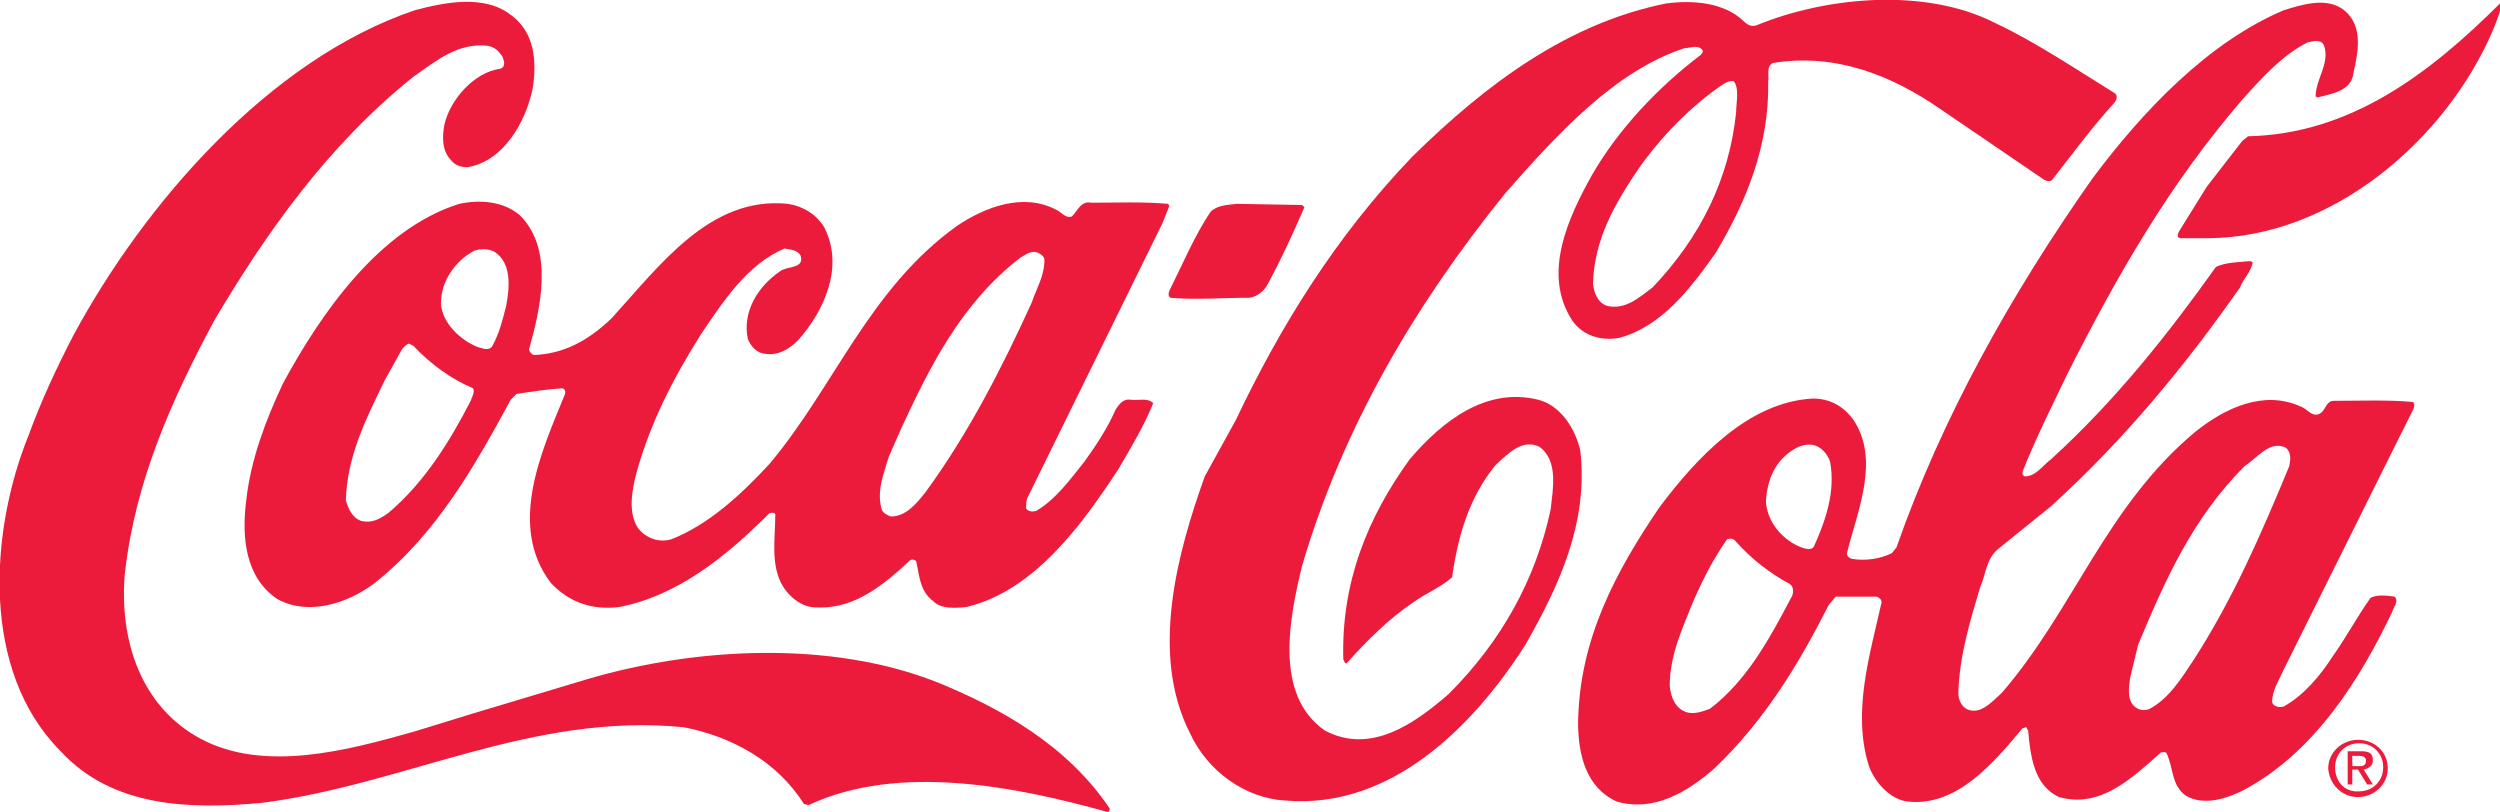
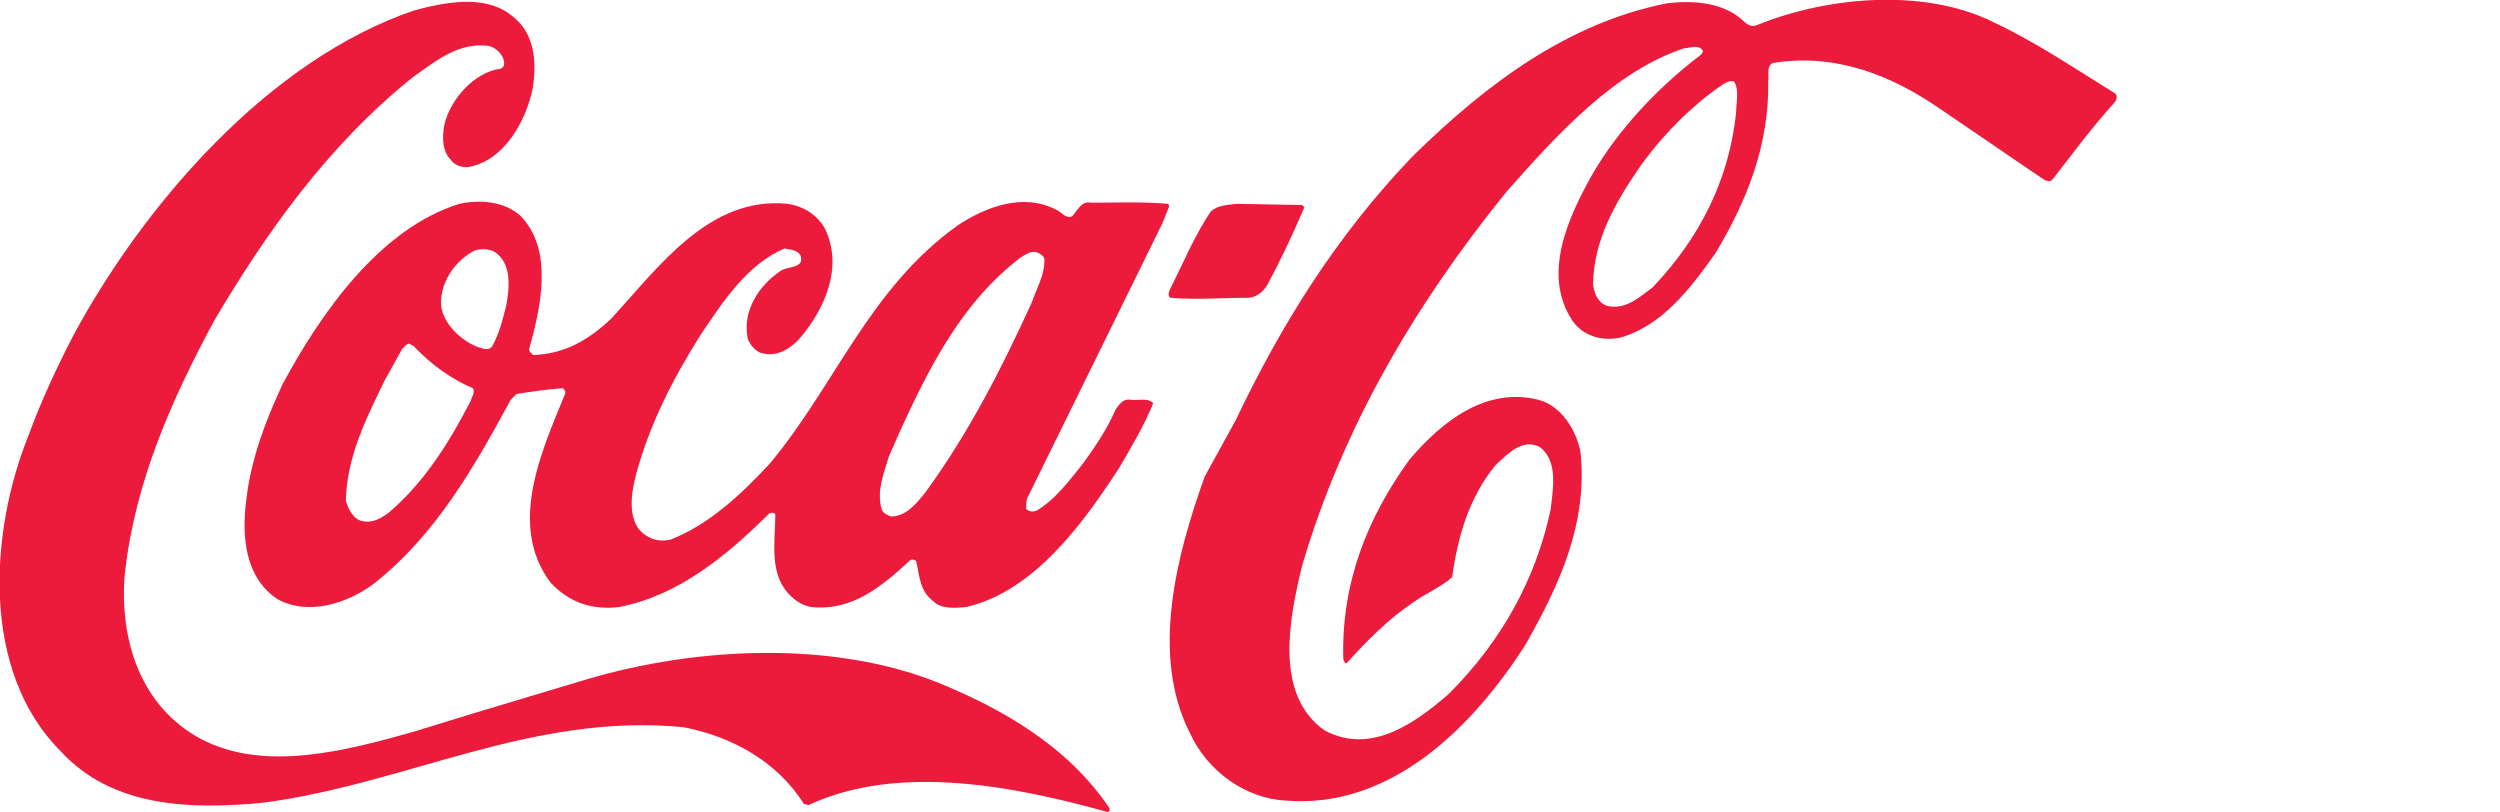
<svg xmlns="http://www.w3.org/2000/svg" version="1.1" id="Layer_1" x="0px" y="0px" viewBox="0 0 218.3 70.9" style="enable-background:new 0 0 218.3 70.9;" xml:space="preserve">
  <style type="text/css">
	.st0{fill:#EC1A3B;}
</style>
  <g>
    <g>
      <g>
        <g>
          <g>
            <g>
              <path class="st0" d="M6.4,29.3C12.6,17.8,23.5,5.2,36.2,0.9c2.6-0.7,6.1-1.4,8.4,0.4c2.1,1.5,2.3,4.1,1.9,6.5        c-0.6,2.8-2.5,6.3-5.7,6.8c-0.6,0-1.1-0.2-1.4-0.6c-0.8-0.8-0.8-2-0.6-3.1c0.5-2.2,2.6-4.6,4.9-4.9C44.2,5.8,44,5.3,43.9,5        c-0.3-0.5-0.7-0.9-1.3-1c-2.6-0.3-4.5,1.3-6.5,2.7c-7.5,6-12.9,13.7-17.4,21.3c-3.7,6.9-6.9,14-7.8,22.1        c-0.5,5.8,1.4,11.6,6.6,14.4c5.6,3,12.9,1,18.6-0.6l5.2-1.6l10-3c9.5-2.8,21.3-3.4,30.6,0.3c5.6,2.3,11.3,5.5,15,11        c0,0.1,0,0.3-0.2,0.3c-7.9-2.2-18.2-4.3-26.1-0.6l-0.4-0.1c-2.4-3.8-6.4-5.9-10.5-6.7c-13.3-1.3-24.3,5-36.8,6.6        c-6.3,0.6-13.1,0.4-17.6-4.5c-7-7-6.2-19.2-2.8-27.6C3.6,35,4.9,32.2,6.4,29.3z" />
              <path class="st0" d="M24.7,33.5c3.3-6.1,8.4-13.5,15.4-15.7c1.9-0.4,3.9-0.2,5.3,1c3,3,1.8,8.1,0.8,11.7        c0,0.2,0.2,0.4,0.4,0.5c2.7-0.1,4.8-1.3,6.8-3.2c4.2-4.6,8.6-10.7,15.4-10c1.3,0.2,2.5,0.9,3.2,2.1c1.7,3.4,0,7.2-2.3,9.8        c-0.9,0.9-2,1.5-3.3,1.1c-0.5-0.2-0.9-0.7-1.1-1.2c-0.5-2.4,0.9-4.6,2.8-5.9c0.6-0.5,2.2-0.2,1.8-1.4        c-0.3-0.5-0.9-0.5-1.4-0.6c-3.3,1.4-5.4,4.7-7.3,7.5c-2.4,3.8-4.4,7.7-5.6,12c-0.4,1.5-0.8,3.5,0.1,4.9c0.7,0.9,1.8,1.3,2.9,1        c3.3-1.3,6.1-3.9,8.6-6.6c5.7-6.8,8.7-15.3,16.4-20.8c2.4-1.6,5.7-2.9,8.6-1.4c0.5,0.2,0.8,0.8,1.4,0.6        c0.5-0.5,0.8-1.4,1.7-1.2c2.1,0,4.5-0.1,6.7,0.1l0.1,0.2l-0.6,1.5l-11.8,24c-0.1,0.3-0.1,0.6-0.1,0.9c0.2,0.3,0.6,0.3,0.9,0.2        c1.7-1,3-2.8,4.2-4.3c1-1.4,2-2.9,2.7-4.5c0.3-0.5,0.7-1,1.3-0.9c0.7,0.1,1.5-0.2,2,0.3c-0.8,2-1.9,3.8-3,5.7        c-3.2,4.9-7.4,10.7-13.3,12.1c-1,0.1-2.2,0.2-2.9-0.5c-1.2-0.9-1.2-2.2-1.5-3.5c-0.1-0.1-0.3-0.2-0.5-0.1        c-2.5,2.3-5.1,4.5-8.7,4.1c-1.1-0.2-2.1-1.1-2.6-2.1c-0.9-1.8-0.5-4-0.5-6c-0.1-0.2-0.4-0.1-0.5-0.1c-3.8,3.8-8,7.2-13.1,8.2        c-2.4,0.3-4.4-0.4-6-2.1c-3.8-5-0.8-11.5,1.2-16.4c0.1-0.2,0.1-0.5-0.2-0.6c-1.4,0.1-2.7,0.3-4,0.5l-0.5,0.5        c-3.1,5.7-6.5,11.8-12,16.1c-2.3,1.7-5.7,2.8-8.4,1.3c-2.8-1.9-3.1-5.4-2.7-8.6C21.9,40.1,23.2,36.7,24.7,33.5z M33.6,33.2        c-1.6,3.3-3.3,6.6-3.4,10.5c0.2,0.7,0.6,1.6,1.4,1.8c0.9,0.2,1.6-0.2,2.3-0.7c3.2-2.7,5.4-6.3,7.2-9.8        c0.1-0.3,0.4-0.8,0.2-1.1c-1.9-0.8-3.7-2.1-5.2-3.7L35.7,30c-0.3,0.1-0.4,0.3-0.6,0.5L33.6,33.2z M38.5,26.5        c0.1,1.7,1.7,3.2,3.2,3.8c0.4,0.1,1,0.4,1.3-0.1c0.6-1.1,0.9-2.3,1.2-3.5c0.3-1.6,0.5-3.7-1-4.7c-0.5-0.3-1.3-0.3-1.8-0.1        C39.7,22.8,38.5,24.6,38.5,26.5z M77.6,39.9c-0.4,1.4-1.1,3-0.6,4.6c0.1,0.3,0.5,0.5,0.8,0.6c1.3,0,2.2-1.1,3-2.1        c3.8-5.2,6.7-10.9,9.3-16.6c0.4-1.2,1.1-2.3,1.1-3.7c0-0.3-0.3-0.5-0.5-0.6c-0.6-0.3-1.1,0.1-1.6,0.4        c-5.1,3.9-7.9,9.5-10.4,14.9L77.6,39.9z" />
              <path class="st0" d="M102.2,25.2c1.1-2.2,2.1-4.6,3.5-6.7c0.6-0.6,1.5-0.6,2.3-0.7l5.7,0.1l0.2,0.2c-1,2.3-2,4.5-3.2,6.7        c-0.3,0.6-0.9,1.1-1.6,1.2c-2.3,0-4.8,0.2-6.9,0C101.9,25.8,102.1,25.4,102.2,25.2z" />
              <path class="st0" d="M107.9,36.7c3.9-8.2,8.7-16,15.4-23C129.9,7.2,137,2,145.5,0.3c2.3-0.3,5-0.1,6.7,1.5        c0.3,0.3,0.7,0.6,1.2,0.4c6.1-2.5,14.7-3.3,20.8-0.2c3.6,1.7,7,4,10.4,6.1c0.4,0.2,0.2,0.7,0,0.9c-2,2.2-3.6,4.4-5.4,6.7        c-0.2,0.2-0.5,0.1-0.7,0l-9.1-6.2c-4.2-2.9-9.1-4.9-14.6-4c-0.6,0.3-0.3,1.1-0.4,1.6c0.1,5.6-1.9,10.5-4.6,15        c-2.2,3.1-4.7,6.4-8.4,7.4c-1.6,0.3-3.2-0.2-4.1-1.5c-2.7-4.1-0.3-9.1,1.7-12.7c2.3-4,5.8-7.7,9.5-10.5        c0.1-0.1,0.3-0.3,0.1-0.5c-0.4-0.4-1-0.1-1.5-0.1c-6.1,2-11.1,7.5-15.6,12.6c-8.1,10-14.3,20.7-17.8,32.6        c-1.1,4.5-2.5,11.3,2,14.4c4,2.1,7.8-0.6,10.8-3.2c4.6-4.6,7.6-10,8.9-16.1c0.2-1.8,0.7-4.3-1-5.5c-1.5-0.7-2.7,0.6-3.8,1.6        c-2.3,2.8-3.3,6.2-3.8,9.8c-1,0.9-2.3,1.4-3.4,2.2c-2.1,1.4-4.1,3.4-5.8,5.3c-0.2,0.1-0.2-0.2-0.3-0.3        c-0.2-6.7,2.1-12.4,5.8-17.5c2.9-3.4,6.7-6.3,11.2-5.2c2,0.5,3.3,2.6,3.7,4.5c0.7,6.3-1.9,11.8-4.8,16.9        c-4.6,7.2-11.8,14.4-21,13.6c-3.5-0.2-6.8-2.6-8.3-5.9c-3.5-6.9-1.1-15.7,1.3-22.4L107.9,36.7z M139.1,24.8        c0.1,0.8,0.4,1.6,1.2,1.9c1.6,0.4,2.8-0.7,4-1.6c4.2-4.4,6.7-9.5,7.3-15.3c0-0.9,0.3-2-0.2-2.7c-0.3-0.1-0.7,0.1-1,0.3        c-2.8,1.9-5.4,4.6-7.3,7.3C141,17.8,139.2,20.9,139.1,24.8z" />
-               <path class="st0" d="M144.9,44.3c3.3-4.4,7.8-9.2,13.4-9.5c1.4,0,2.6,0.6,3.5,1.8c2.4,3.5,0.4,8-0.5,11.6        c-0.1,0.3,0.1,0.5,0.4,0.6c1.2,0.2,2.5,0,3.5-0.5l0.4-0.5c4-11.4,10-22.1,17.1-32.2c4.4-5.9,10.1-11.9,16.7-14.7        c1.6-0.5,3.8-1.2,5.3,0c1.7,1.4,1.2,3.7,0.8,5.5c-0.2,1.6-2,1.8-3.1,2.1c-0.1,0-0.1,0-0.2-0.1c0-1,0.6-2,0.8-3        c0.1-0.5,0.1-1-0.1-1.5c-0.3-0.5-0.9-0.3-1.4-0.2c-2.2,1.1-4,3.1-5.7,5c-6.4,7.4-11,15.5-15.2,23.8c-1.4,2.9-2.8,5.7-4,8.7        c0,0.2,0,0.3,0.2,0.4c1,0,1.6-1,2.3-1.5c5.6-5.1,10.2-10.9,14.4-16.8c0.9-0.4,1.9-0.4,3-0.5l0.2,0.1c-0.1,0.8-0.8,1.4-1.1,2.2        c-4.7,6.7-10,13.2-16.5,19.1l-4.7,3.8c-1,0.9-1,2.2-1.5,3.3c-0.9,3-1.8,6-1.9,9.2c0,0.5,0.2,1.1,0.7,1.4        c1.2,0.6,2.2-0.6,3.1-1.4c6.3-7.3,9.1-16.3,16.9-22.8c2.5-2,5.9-3.7,9.2-2.2c0.6,0.2,1,1,1.7,0.6c0.5-0.3,0.5-1.1,1.2-1.1        c2.3,0,4.7-0.1,6.9,0.1c0.2,0.2,0.1,0.5,0,0.7l-1.6,3.2l-9.7,19.5c-0.4,0.9-1,1.8-1,2.8c0.1,0.4,0.6,0.5,1,0.4        c1.8-1,3.2-2.7,4.3-4.4c1.2-1.7,2.1-3.4,3.3-5.1c0.6-0.3,1.4-0.2,2.1-0.1c0.4,0.4-0.1,0.9-0.2,1.3c-2.8,5.9-6.8,12.3-13,15.6        c-1.4,0.7-3.4,1.4-5,0.5c-1.3-0.9-1.1-2.4-1.7-3.7c-0.1-0.2-0.4-0.1-0.5-0.1c-2.6,2.3-5.3,4.9-8.9,3.9c-2.2-1-2.5-3.6-2.7-5.8        c-0.1-0.1-0.1-0.3-0.2-0.3l-0.3,0.1c-2.5,3-5.7,6.8-9.9,6.4c-1.6-0.1-3-1.7-3.5-3.1c-1.5-4.7,0.1-9.8,1.1-14.3        c0-0.3-0.3-0.5-0.5-0.5l-3.5,0l-0.6,0.7c-2.6,5.1-5.5,10-10,14.3c-2.4,2.1-5.3,3.8-8.5,2.9c-2.7-1.2-3.4-4.1-3.4-6.9        C137.9,55.8,141.1,49.9,144.9,44.3z M145.8,59.9c0.1,1,0.5,2,1.5,2.3c0.7,0.2,1.4-0.1,2-0.3c3.3-2.5,5.3-6.3,7.1-9.7        c0.2-0.3,0.3-0.9-0.1-1.2c-1.7-0.9-3.4-2.2-4.8-3.8c-0.2-0.2-0.5-0.2-0.7-0.1c-1.2,1.7-2.1,3.5-2.9,5.3        C146.9,54.9,145.8,57.2,145.8,59.9z M154.2,43.8c0.1,1.8,1.5,3.4,3.1,4c0.3,0.1,0.9,0.3,1.1-0.1c1-2.2,1.9-4.8,1.4-7.4        c-0.2-0.6-0.7-1.2-1.3-1.4c-0.6-0.2-1.3,0-1.8,0.3C155,40.2,154.3,41.9,154.2,43.8z M186,59.2c-0.1,0.8-0.3,1.9,0.4,2.5        c0.3,0.3,0.9,0.4,1.3,0.2c1.7-0.9,2.8-2.7,3.8-4.2c3.5-5.4,6-11.2,8.4-17c0.1-0.5,0.2-1.2-0.3-1.6c-1.4-0.7-2.5,0.9-3.6,1.6        c-4.6,4.6-7,10.1-9.3,15.6L186,59.2z" />
-               <path class="st0" d="M192.7,16.3l3.1-4l0.5-0.4c8.9-0.2,15.8-5.4,22.1-11.7c0,0.8-0.4,1.6-0.7,2.4c-4.1,9.6-14,18.1-24.8,18.2        l-2.5,0c-0.5-0.1-0.1-0.6,0-0.8L192.7,16.3z" />
            </g>
          </g>
        </g>
      </g>
    </g>
-     <path class="st0" d="M203.9,67c0-1.2,0.9-2.1,2.1-2.1c1.2,0,2.1,0.9,2.1,2.1c0,1.2-0.9,2.1-2.1,2.1C204.8,69.2,203.9,68.3,203.9,67   z M205.9,69.6c1.4,0,2.6-1.1,2.6-2.5c0-1.5-1.2-2.5-2.6-2.5c-1.4,0-2.6,1.1-2.6,2.5C203.4,68.5,204.5,69.6,205.9,69.6z M205.4,67.2   h0.5l0.8,1.3h0.5l-0.8-1.3c0.4-0.1,0.8-0.3,0.8-0.8c0-0.6-0.3-0.8-1-0.8H205v2.9h0.4V67.2z M205.4,66.9V66h0.6   c0.3,0,0.6,0.1,0.6,0.4c0,0.5-0.3,0.5-0.7,0.5H205.4z" />
  </g>
</svg>